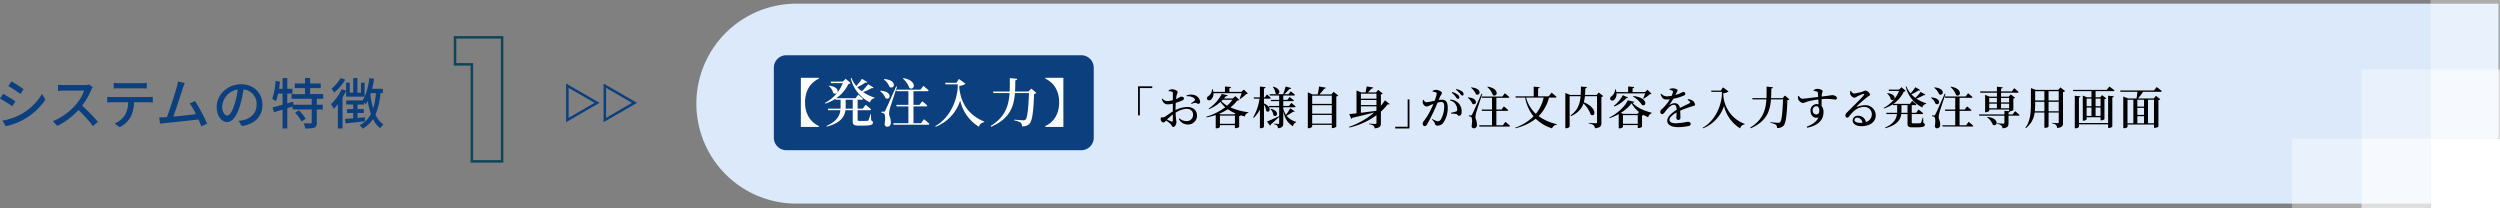
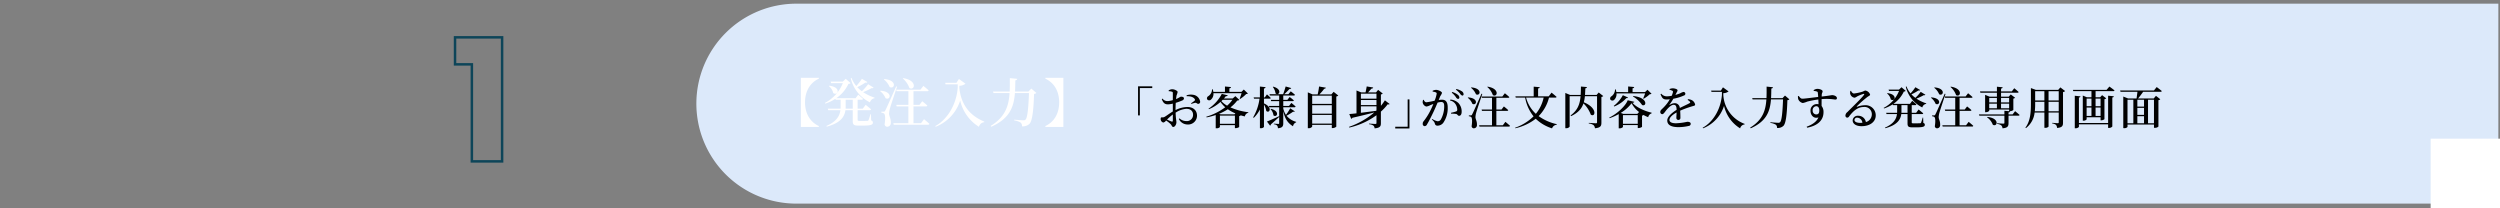
<svg xmlns="http://www.w3.org/2000/svg" id="reason_1.svg" width="1000.285" height="83.22" viewBox="0 0 1000.285 83.22">
  <rect x="0" y="0" width="1000.285" height="83.22" fill="#808080" stroke="none" />
  <defs>
    <style>
      .cls-1 {
        fill: #0c3f7d;
      }

      .cls-1, .cls-2, .cls-5, .cls-6, .cls-7, .cls-8, .cls-9 {
        fill-rule: evenodd;
      }

      .cls-2, .cls-9 {
        fill: none;
        stroke-width: 1px;
      }

      .cls-2 {
        stroke: #0c3f7d;
      }

      .cls-3 {
        fill: #dce9fa;
      }

      .cls-4, .cls-5, .cls-6, .cls-7 {
        fill: #fff;
      }

      .cls-5 {
        opacity: 0.75;
      }

      .cls-6 {
        opacity: 0.35;
      }

      .cls-9 {
        stroke: #0d4559;
      }
    </style>
  </defs>
  <g id="グループ_18" data-name="グループ 18">
-     <path id="システムの特徴_のコピー_2" data-name="システムの特徴 のコピー 2" class="cls-1" d="M224.972,2533.55l-1.254,1.89c1.364,0.77,3.719,2.33,4.841,3.15l1.3-1.9C228.823,2535.95,226.337,2534.32,224.972,2533.55Zm-3.63,15.69,1.3,2.26a25.453,25.453,0,0,0,15.886-10.6l-1.32-2.34a22.6,22.6,0,0,1-8.427,8.17A24.384,24.384,0,0,1,221.342,2549.24Zm0.286-10.7-1.254,1.89a56.954,56.954,0,0,1,4.906,3.08l1.277-1.95C225.522,2540.83,223.014,2539.29,221.628,2538.54Zm34.432-3.72a6.4,6.4,0,0,1-1.914.22h-8.163a22.541,22.541,0,0,1-2.4-.15v2.49c0.352-.03,1.54-0.14,2.4-0.14h8.075a18.048,18.048,0,0,1-3.5,5.81,24.709,24.709,0,0,1-9.043,6.45l1.782,1.85a28.1,28.1,0,0,0,8.471-6.32,47.92,47.92,0,0,1,5.809,6.43l1.958-1.72a59.012,59.012,0,0,0-6.292-6.45,29.96,29.96,0,0,0,3.608-6.27,7.736,7.736,0,0,1,.638-1.14Zm20.834,1.52c0.682,0,1.5.02,2.2,0.07v-2.27a15.02,15.02,0,0,1-2.2.16h-8.868a16.473,16.473,0,0,1-2.156-.16v2.27c0.616-.05,1.43-0.07,2.156-0.07h8.868Zm-11.618,3.5a18.232,18.232,0,0,1-2-.11V2542c0.616-.05,1.342-0.07,2-0.07h6.359a10.151,10.151,0,0,1-1.32,5.19,9.1,9.1,0,0,1-4.071,3.28l2.025,1.5a10.752,10.752,0,0,0,4.378-4.09,13.734,13.734,0,0,0,1.364-5.88h5.655c0.572,0,1.342.02,1.848,0.07v-2.27a17.659,17.659,0,0,1-1.848.11h-14.39Zm37.975,10.65a64.8,64.8,0,0,0-4.841-9.04l-2.134.92a29.616,29.616,0,0,1,2.508,4.29c-2.354.31-6.073,0.73-9.065,0.99,1.1-2.9,3.1-9.13,3.762-11.22,0.308-.97.594-1.63,0.836-2.22l-2.75-.58a13.736,13.736,0,0,1-.484,2.29c-0.616,2.25-2.707,8.8-3.939,11.95-0.33.02-.638,0.02-0.9,0.05-0.66.04-1.518,0.04-2.2,0.04l0.4,2.55c0.66-.09,1.386-0.2,1.936-0.26,2.86-.27,9.9-1.04,13.4-1.45,0.462,1.01.858,1.98,1.144,2.75Zm8.028-3.28c-0.88,0-2-1.14-2-3.65a7.289,7.289,0,0,1,6.2-6.73,30.323,30.323,0,0,1-1.188,5.61C313.281,2545.8,312.225,2547.21,311.279,2547.21Zm5.853,4.2c5.324-.74,8.251-3.91,8.251-8.47s-3.323-8.23-8.559-8.23c-5.457,0-9.748,4.21-9.748,9.05,0,3.63,1.98,6.07,4.137,6.07,2.178,0,3.982-2.49,5.3-6.93a50,50,0,0,0,1.3-6.12,5.766,5.766,0,0,1,5.236,6.07c0,3.52-2.486,5.55-5.28,6.19a13.053,13.053,0,0,1-1.937.31Zm21.3-5.32a15.761,15.761,0,0,1,2.619,3.5l1.628-1.06a15.668,15.668,0,0,0-2.707-3.39Zm11.266-5.55v-1.89h-5.237v-2.4H348.7v-1.85h-4.247v-2.2h-2.024v2.2h-4.115v1.85h4.115v2.4h-5.413v1.89h8.075v2.36h-7.283l-0.176-1.23-2.31.68v-3.9h2.046v-1.93h-2.046v-4.29h-1.892v4.29H332c0.176-.93.286-1.89,0.4-2.84l-1.76-.31a25.457,25.457,0,0,1-1.364,7.17,15.853,15.853,0,0,1,1.474.93,19.089,19.089,0,0,0,.9-3.02h1.783v4.43c-1.519.44-2.9,0.81-4,1.07l0.528,1.96c1.034-.31,2.222-0.66,3.477-1.03v7.52h1.892v-8.12l2.112-.66v1.17h7.657v5.19c0,0.31-.11.4-0.462,0.4-0.352.02-1.54,0.02-2.772-.02a8.091,8.091,0,0,1,.638,2.04,11.724,11.724,0,0,0,3.63-.33c0.748-.35.991-0.94,0.991-2.04v-5.24h2.4v-1.89h-2.4v-2.36h2.574Zm6.993-8.34a16.328,16.328,0,0,1-3.652,4.27,15.5,15.5,0,0,1,1.056,1.57,21.885,21.885,0,0,0,4.445-5.15Zm2.179,7.49h7.393v-5.61h-1.452v4h-1.431v-5.85H361.7v5.85h-1.386v-4.03h-1.452v3.26l-1.76-.64a20.844,20.844,0,0,1-4.291,6.03,16.868,16.868,0,0,1,1.144,1.85,21.1,21.1,0,0,0,1.606-1.89v9.74h1.871v-12.45c0.528-.86,1.012-1.74,1.43-2.6v2.34Zm11.9-1.43a28.769,28.769,0,0,1-1.078,6.11,35.613,35.613,0,0,1-1.122-5.5c0.066-.2.132-0.42,0.2-0.61h2Zm2.8,0v-1.74h-4.291c0.308-1.28.572-2.62,0.792-3.99l-1.892-.3c-0.462,3.43-1.254,6.77-2.728,8.93l0.044,0.04h-6.6v1.63h2.794v1.81h-2.442v1.58h2.442v2.11c-1.232.11-2.376,0.2-3.278,0.27l0.264,1.78c2.112-.24,4.994-0.53,7.723-0.86v-1.6c-0.99.08-2,.17-2.971,0.26v-1.96h2.509v-1.58h-2.509v-1.81h2.641v-0.97a9.056,9.056,0,0,1,.638.91,15.486,15.486,0,0,0,.814-1.37,30.3,30.3,0,0,0,1.254,5.2,10.248,10.248,0,0,1-4.532,4.48,8.485,8.485,0,0,1,1.3,1.39,12.424,12.424,0,0,0,4.092-3.83,10.265,10.265,0,0,0,2.9,3.7,6,6,0,0,1,1.254-1.54,9.123,9.123,0,0,1-3.168-3.96,26.859,26.859,0,0,0,1.958-8.58h0.99Z" transform="translate(-220.375 -2501)" />
-     <path id="多角形_2" data-name="多角形 2" class="cls-2" d="M459.258,2542.15l-11.882,6.86v-13.72Zm15,0-11.882,6.86v-13.72Z" transform="translate(-220.375 -2501)" />
-   </g>
+     </g>
  <g id="グループ_19" data-name="グループ 19">
    <path id="長方形_32" data-name="長方形 32" class="cls-3" d="M318.625,1.47h681a0,0,0,0,1,0,0v80a0,0,0,0,1,0,0h-681a40,40,0,0,1-40-40v0A40,40,0,0,1,318.625,1.47Z" />
    <rect id="長方形_34" data-name="長方形 34" class="cls-4" x="972.535" y="55.47" width="27.75" height="27.75" />
-     <path id="長方形_34_のコピー" data-name="長方形 34 のコピー" class="cls-5" d="M1192.91,2528.75h27.75v27.72h-27.75v-27.72Zm-27.72,27.72h27.72v27.75h-27.72v-27.75Z" transform="translate(-220.375 -2501)" />
-     <path id="長方形_34_のコピー_2" data-name="長方形 34 のコピー 2" class="cls-6" d="M1165.19,2528.75h27.72v27.72h-27.72v-27.72Zm-27.75,27.72h27.75v27.75h-27.75v-27.75Zm55.47-55.47h27.75v27.75h-27.75V2501Z" transform="translate(-220.375 -2501)" />
  </g>
-   <path id="長方形_35" data-name="長方形 35" class="cls-1" d="M535,2523.1H653a5,5,0,0,1,5,5v28a5,5,0,0,1-5,5H535a5,5,0,0,1-5-5v-28A5,5,0,0,1,535,2523.1Z" transform="translate(-220.375 -2501)" />
  <path id="_発注入力_のコピー" data-name="【発注入力】 のコピー" class="cls-7" d="M548.005,2551.42c-3.318-1.53-5.523-4.79-5.523-9.47s2.205-7.94,5.523-9.47v-0.36h-7.2v19.66h7.2v-0.36Zm4.013-15.96a4.913,4.913,0,0,1,1.743,2.77c1.805,1.31,3.464-2.33-1.575-2.94Zm6.7,9.01c0.021-.25.021-0.52,0.021-0.78v-2.79h2.835v3.57h-2.856Zm10.142,2.25h-0.231a18.226,18.226,0,0,1-.756,2.39,0.577,0.577,0,0,1-.483.25c-0.273,0-.819.02-1.47,0.02h-1.659c-0.651,0-.735-0.12-0.735-0.46v-3.84h4.809a0.517,0.517,0,0,0,.567-0.34c-0.819-.75-2.163-1.8-2.163-1.8l-1.155,1.53h-2.058v-3.57h1.617a0.482,0.482,0,0,0,.546-0.34c-0.714-.71-1.932-1.68-1.932-1.68l-1.049,1.41h-7.728a14.352,14.352,0,0,0,4.872-5.73,1.06,1.06,0,0,0,.861-0.32l-1.953-1.7-1.176,1.12h-4.85l0.189,0.61H557.6a15.275,15.275,0,0,1-7.181,7.91l0.189,0.27a16.784,16.784,0,0,0,4.031-1.93l0.1,0.38h1.974v2.81c0,0.26,0,.51-0.021.76h-5.1l0.168,0.61h4.871c-0.294,2.31-1.533,4.53-5.606,6.32l0.168,0.27c5.669-1.51,7.118-4.11,7.454-6.59h2.919v4.35c0,1.4.4,1.82,2.225,1.82h1.953c3.129,0,3.885-.35,3.885-1.19a0.849,0.849,0,0,0-.693-0.87Zm-1.134-12.03a20.887,20.887,0,0,1-2.5,2.81,11.285,11.285,0,0,1-1.848-1.64,19.98,19.98,0,0,0,3.255-1.83,0.627,0.627,0,0,0,.8-0.21l-2.2-1.28a22.777,22.777,0,0,1-2.246,2.88,11.141,11.141,0,0,1-1.911-3.28l-0.315.19a14.57,14.57,0,0,0,7.706,9.64,2.227,2.227,0,0,1,1.785-1.66l0.063-.25a17.861,17.861,0,0,1-4.6-2.2,25.6,25.6,0,0,0,3.444-1.62,0.636,0.636,0,0,0,.756-0.19Zm13.882-2.27a8.763,8.763,0,0,1,2.625,3.8c2.078,1.26,3.443-3-2.436-3.95Zm-7.58.38a7.5,7.5,0,0,1,2.309,3.02c2,1.09,3.213-2.75-2.141-3.19Zm-1.512,4.66a6.84,6.84,0,0,1,2.163,2.81c1.91,1.13,3.17-2.62-2-2.98Zm6.425-1.89c-3.947,8.88-3.947,8.88-4.388,9.68a0.525,0.525,0,0,1-.588.42h-0.945v0.42a1.93,1.93,0,0,1,1.05.33c0.5,0.32.609,2.1,0.252,4.24a1.044,1.044,0,0,0,.966,1.05,1.461,1.461,0,0,0,1.511-1.59c0.063-1.77-.671-2.58-0.692-3.63a9.6,9.6,0,0,1,.315-1.98c0.293-1.11,1.973-6.13,2.876-8.84Zm9.953,14.72h-3.024v-6.72h5a0.478,0.478,0,0,0,.546-0.34c-0.735-.71-2.037-1.72-2.037-1.72l-1.113,1.45h-2.394v-5.48h5.5a0.5,0.5,0,0,0,.567-0.34c-0.777-.71-2.1-1.78-2.1-1.78l-1.176,1.51h-9.722l0.168,0.61h4.725v5.48h-4.851l0.168,0.61h4.683v6.72H577.8l0.168,0.61h13.691a0.529,0.529,0,0,0,.588-0.34c-0.819-.78-2.163-1.87-2.163-1.87Zm14.176-16.17h-4.515l0.147,0.61h4.872v1.4c-0.588,7.08-4.368,12.79-8.987,15.31l0.189,0.27a16.761,16.761,0,0,0,9.785-10.47,16.694,16.694,0,0,0,7.517,10.5,2.354,2.354,0,0,1,2.058-1.83l0.084-.25c-6.048-2.48-9.344-7.02-10-13.5v-0.84a4.052,4.052,0,0,0,2.457-.82l-2.625-1.91Zm29.945,2.31-1.155,1.19H626.5c0.084-1.44.105-2.96,0.126-4.49a0.691,0.691,0,0,0,.756-0.59l-2.961-.29c0,1.87.021,3.65-.063,5.37h-6.656l0.189,0.61h6.425c-0.336,5.13-1.7,9.56-7.559,13.15l0.231,0.33c7.454-3.29,9.05-8.02,9.47-13.48h5.627c-0.21,5.69-.588,9.94-1.386,10.63a1.1,1.1,0,0,1-.861.27c-0.566,0-2.435-.15-3.632-0.25l-0.021.31a6.831,6.831,0,0,1,2.583.87,1.857,1.857,0,0,1,.524,1.49,3.905,3.905,0,0,0,3-1.01c1.134-1.18,1.617-5.44,1.827-11.97a1.388,1.388,0,0,0,.924-0.38Zm5.63,14.99v0.36h7.2v-19.66h-7.2v0.36c3.317,1.53,5.522,4.79,5.522,9.47S641.96,2549.89,638.643,2551.42Z" transform="translate(-220.375 -2501)" />
  <path id="_お客様自身_が注文内容を入力する発注専用画面_のコピー" data-name="「お客様自身」が注文内容を入力する発注専用画面  のコピー" class="cls-8" d="M675.722,2547.16h0.72v-10.93h4.969v-0.69h-5.689v11.62Zm13.912,2.1c0,0.34-.126.49-0.5,0.36-0.487-.16-1.189-0.48-1.819-0.77a22.724,22.724,0,0,1,2.323-2.05v2.46Zm1.1-4.86c0-.7.036-1.49,0.072-2.25a23,23,0,0,0,2.647-.97,0.989,0.989,0,0,0,.648-0.81c-0.036-.67-0.954-0.69-1.206-0.69-0.306.02-.811,0.49-1.963,0.96,0.072-.63.144-1.15,0.216-1.5a7.12,7.12,0,0,0,.414-1.33c0-.49-1.278-1.1-2.106-1.1a2.532,2.532,0,0,0-1.5.49l0.036,0.3a4.11,4.11,0,0,1,1.243.18,0.531,0.531,0,0,1,.4.67c0.018,0.45,0,1.53,0,2.72a9.7,9.7,0,0,1-2.035.38,2.457,2.457,0,0,1-2.107-1.01l-0.27.2c0.612,1.8,1.477,2.12,2.485,2.12a9.323,9.323,0,0,0,1.927-.3v3.15c-1.243.72-2.611,1.78-3.205,2.1a1.505,1.505,0,0,1-1.063.24c-0.468-.02-0.594.12-0.594,0.7a1.442,1.442,0,0,0,.414,1.01,1.057,1.057,0,0,0,.721.36,1.864,1.864,0,0,0,1.026-.81,14.468,14.468,0,0,1,1.764,1.38c0.559,0.54.577,1.21,1.117,1.21,0.648,0,1.26-1.01,1.26-1.87,0-.69-0.234-1.3-0.324-3.85a9.012,9.012,0,0,1,4.3-1.54c1.909,0,2.683,1.1,2.683,2.38a2.444,2.444,0,0,1-2.647,2.52,4.047,4.047,0,0,1-2.791-1.08l-0.252.25a3.89,3.89,0,0,0,3.421,2.2,3.56,3.56,0,0,0,3.854-3.49c0-2.2-1.585-3.51-3.836-3.51a10.8,10.8,0,0,0-4.753,1.24v-0.65Zm4.447-4.9c1.171-.05,2.575.18,3.205,1.12a0.485,0.485,0,0,1-.072.7,11.878,11.878,0,0,1-1.386.99l0.162,0.27a9.513,9.513,0,0,1,1.494-.45c0.522-.07.811,0.47,1.243,0.42a0.787,0.787,0,0,0,.738-0.92,3.275,3.275,0,0,0-2.917-2.72,5.541,5.541,0,0,0-2.5.22Zm21.961-1.2c-0.2.7-.522,1.6-0.756,2.18l0.18,0.12a13.01,13.01,0,0,0,2.431-1.98,0.893,0.893,0,0,0,.684-0.2l-1.639-1.6-0.954.95h-4.825v-1.44a0.629,0.629,0,0,0,.666-0.5l-2.431-.22v2.16h-4.645a8.353,8.353,0,0,0-.234-1.02h-0.288a3.31,3.31,0,0,1-1.459,2.7,1.016,1.016,0,0,0-.522,1.24,0.988,0.988,0,0,0,1.531.18,3.013,3.013,0,0,0,1.008-2.57H717.14Zm-2.827,8.44h-5.6l-0.558-.21a20.713,20.713,0,0,0,3.493-1.82,15.526,15.526,0,0,0,3.006,1.65Zm-5.833,3.8v-3.29h6v3.29h-6Zm5-9.61a12.22,12.22,0,0,1-2.125,2.35,9.826,9.826,0,0,1-2.3-1.81c0.18-.18.378-0.36,0.54-0.54h3.889Zm1.17-1.46-1.062.93h-3.511a11.76,11.76,0,0,0,.774-0.93,0.735,0.735,0,0,0,.793-0.33l-2.413-.57a15.921,15.921,0,0,1-5.312,5.92l0.162,0.2a15.71,15.71,0,0,0,4.628-2.92,11.112,11.112,0,0,0,1.908,2.14,24.194,24.194,0,0,1-7.6,3.79l0.144,0.27a27.435,27.435,0,0,0,3.637-.94v5.29h0.288a1.661,1.661,0,0,0,1.387-.48v-0.78h6v1.21h0.27a2.516,2.516,0,0,0,1.441-.45v-4.36a1.1,1.1,0,0,0,.612-0.3l-0.018-.02c0.54,0.16,1.1.32,1.675,0.45a1.8,1.8,0,0,1,1.368-1.46l0.036-.22a25.405,25.405,0,0,1-7.166-1.94,14.73,14.73,0,0,0,2.737-2.76,1,1,0,0,0,.828-0.25Zm14.993-3.69a5.533,5.533,0,0,1,1.1,2.61c1.4,1.15,2.916-1.66-.919-2.72Zm-3.547,4.71h2.269a0.434,0.434,0,0,0,.468-0.28c-0.576-.6-1.53-1.44-1.53-1.44l-0.865,1.2H726.1v-3.58a0.605,0.605,0,0,0,.648-0.52l-2.268-.24v4.34h-2.5l0.144,0.52h2.2a19.9,19.9,0,0,1-2.539,7.44l0.234,0.23a13.076,13.076,0,0,0,2.467-3.35v7.49h0.342a1.538,1.538,0,0,0,1.278-.5v-8.97a6.994,6.994,0,0,1,.918,2.56c1.243,1.15,2.719-1.39-.918-3.02v-1.88Zm10.5,3.84a18.923,18.923,0,0,1-1.692,2.63,7.384,7.384,0,0,1-1.08-2.58v-0.47h4.465a0.444,0.444,0,0,0,.486-0.28c-0.648-.62-1.711-1.46-1.711-1.46l-0.936,1.22h-2.3v-1.92h3.781a0.386,0.386,0,0,0,.45-0.29c-0.612-.58-1.675-1.37-1.675-1.37l-0.918,1.15h-1.638v-1.74h4.213a0.43,0.43,0,0,0,.468-0.29c-0.63-.6-1.693-1.39-1.693-1.39l-0.936,1.15h-1.656a28.94,28.94,0,0,0,2.106-2.12,0.6,0.6,0,0,0,.685-0.34l-2.233-.63c-0.252.9-.666,2.16-0.991,3.09h-5.473l0.144,0.53h3.727v1.74h-3.349l0.144,0.51h3.205v1.92h-4.123l0.144,0.52h3.979v3.57c-2.017.94-4.051,1.85-4.9,2.14l1.26,1.66a0.638,0.638,0,0,0,.324-0.51c1.458-1.26,2.539-2.28,3.313-2.98v2.44a0.3,0.3,0,0,1-.36.35c-0.324,0-1.765-.11-1.765-0.11v0.25a2.189,2.189,0,0,1,1.315.52,1.963,1.963,0,0,1,.306,1.08c1.89-.16,2.143-0.91,2.143-2.03v-4.86c0.666,3.26,1.908,4.86,3.907,6.1a1.97,1.97,0,0,1,1.242-1.58l0.018-.2a7.468,7.468,0,0,1-3.853-2.45,19.945,19.945,0,0,0,2.629-1.62c0.4,0.11.558,0.04,0.666-.14Zm-7.85.34a4.36,4.36,0,0,1,1.152,2.47c1.333,1.13,2.827-1.6-.972-2.6Zm16.649,5.78v-3.47h7.851v3.47H745.4Zm7.851-7.36v3.4H745.4v-3.4h7.851Zm0-3.8v3.27H745.4v-3.27h7.851Zm0.738-1.55-0.918,1.03h-4.79a18.735,18.735,0,0,0,1.945-2.27,0.6,0.6,0,0,0,.648-0.42l-2.719-.47a26.141,26.141,0,0,1-.558,3.16h-2.053l-1.89-.82v14.35h0.288a1.672,1.672,0,0,0,1.458-.64v-0.69h7.851v1.28h0.288a2.383,2.383,0,0,0,1.512-.56v-12.08a1.745,1.745,0,0,0,.792-0.38Zm10.906,5.81h6.229v1.64l-0.162.15c-2.16.29-4.267,0.56-6.067,0.79v-2.58Zm6.229-5.07v2h-6.229v-2h6.229Zm-6.229,2.52h6.229v2.03h-6.229V2541Zm9.6,0.14a18.863,18.863,0,0,1-1.6,2.2v-4.54a1.293,1.293,0,0,0,.738-0.38l-1.854-1.46-0.829,1.01h-3.187c0.432-.45.991-1.08,1.351-1.51a0.633,0.633,0,0,0,.7-0.45l-2.593-.43c-0.108.7-.324,1.73-0.468,2.39H765l-1.873-.77v9.15c-1.224.14-2.215,0.23-2.881,0.28l0.756,1.91a0.78,0.78,0,0,0,.486-0.41c3.674-.85,6.536-1.55,8.769-2.14a31.441,31.441,0,0,1-10.119,5.76l0.108,0.29a29.391,29.391,0,0,0,10.875-4.94v3.08c0,0.29-.09.41-0.45,0.41-0.414,0-2.539-.14-2.539-0.14v0.25a3.713,3.713,0,0,1,1.765.56,1.55,1.55,0,0,1,.468,1.1c2.215-.2,2.521-0.87,2.521-2.04v-4.66a19.684,19.684,0,0,0,2.755-2.97,0.6,0.6,0,0,0,.756-0.07Zm9.826-.36h-0.721v10.93h-4.969v0.69h5.69v-11.62Zm16.922-2.68a7.283,7.283,0,0,1,1.638,1.73,1.384,1.384,0,0,0,.846.75,0.54,0.54,0,0,0,.558-0.57,1.4,1.4,0,0,0-.576-1.05,6.458,6.458,0,0,0-2.25-1.15Zm-4.574,1.33a4.2,4.2,0,0,0,.666-1.24c0-.54-1.512-1.23-2.3-1.23a3.2,3.2,0,0,0-1.441.36v0.33a4.922,4.922,0,0,1,1.351.34,0.526,0.526,0,0,1,.27.52,12.784,12.784,0,0,1-.828,2.79,26.712,26.712,0,0,1-3.386.63,1.268,1.268,0,0,1-.936-1l-0.288.05a2.274,2.274,0,0,0-.144,1.15,2.074,2.074,0,0,0,1.405,1.5,4.057,4.057,0,0,0,1.458-.47c0.342-.16.846-0.36,1.386-0.56-0.342.85-.72,1.71-1.116,2.49a24.289,24.289,0,0,1-2.773,4.42,1.429,1.429,0,0,0-.36,1.03,0.851,0.851,0,0,0,.738.94,1.106,1.106,0,0,0,.991-0.74c0.7-1.12,1.728-3.19,2.628-5.08,0.5-1.06,1.081-2.41,1.585-3.6a6.6,6.6,0,0,1,1.44-.25c0.9,0,1.207.52,1.207,1.64a10.746,10.746,0,0,1-1.315,5.31,1.43,1.43,0,0,1-1.314.75,5.74,5.74,0,0,1-2.125-.9l-0.18.26a3.676,3.676,0,0,1,1.171,1.4,1.014,1.014,0,0,0,1.08,1.01,2.95,2.95,0,0,0,2.269-1.08,10.249,10.249,0,0,0,1.818-6.21c0-2.29-.882-3.1-2.269-3.1a8.218,8.218,0,0,0-1.332.13Zm3.871,1.78a3.4,3.4,0,0,1,2.233,1.5,4.113,4.113,0,0,1,.666,2.07,0.706,0.706,0,0,1-.5.83,19.359,19.359,0,0,1-2,.52l0.091,0.38a8.547,8.547,0,0,1,2.034.11c0.558,0.18.558,0.72,1.134,0.72,0.685-.02,1.009-0.72,1.009-1.64a4.857,4.857,0,0,0-1.3-3.48,5.046,5.046,0,0,0-3.223-1.38Zm2.377-4.32a7.81,7.81,0,0,1,1.639,1.57,1.652,1.652,0,0,0,.9.79,0.508,0.508,0,0,0,.522-0.57,1.4,1.4,0,0,0-.648-1.12,6.535,6.535,0,0,0-2.233-.94Zm12.526-1.1a7.615,7.615,0,0,1,2.251,3.26c1.782,1.08,2.953-2.57-2.089-3.38Zm-6.5.33a6.433,6.433,0,0,1,1.981,2.59c1.71,0.94,2.754-2.36-1.837-2.74Zm-1.3,4a5.812,5.812,0,0,1,1.854,2.41c1.639,0.97,2.719-2.25-1.71-2.56Zm5.509-1.63c-3.385,7.62-3.385,7.62-3.763,8.31a0.453,0.453,0,0,1-.5.36h-0.81v0.36a1.619,1.619,0,0,1,.9.28c0.432,0.27.522,1.8,0.216,3.64a0.9,0.9,0,0,0,.828.9,1.258,1.258,0,0,0,1.3-1.37c0.054-1.51-.576-2.21-0.594-3.11a8.111,8.111,0,0,1,.27-1.69c0.252-.96,1.692-5.26,2.466-7.58Zm8.535,12.63h-2.593v-5.77h4.285a0.411,0.411,0,0,0,.469-0.28c-0.631-.62-1.747-1.48-1.747-1.48l-0.954,1.24h-2.053v-4.7h4.718a0.431,0.431,0,0,0,.486-0.28c-0.667-.62-1.8-1.54-1.8-1.54l-1.008,1.3h-8.337l0.144,0.52h4.052v4.7h-4.16l0.144,0.52h4.016v5.77h-5.168l0.144,0.52h11.74a0.45,0.45,0,0,0,.5-0.29c-0.7-.67-1.855-1.6-1.855-1.6Zm16.325-11.06a15.356,15.356,0,0,1-3.115,6.48,13.541,13.541,0,0,1-3.907-6.48h7.022Zm4.682,0a0.45,0.45,0,0,0,.5-0.29c-0.739-.68-2.017-1.71-2.017-1.71l-1.134,1.48h-4.25v-3.17a0.6,0.6,0,0,0,.667-0.49l-2.431-.21v3.87H826.7l0.144,0.52h3.763a16.631,16.631,0,0,0,3.367,7.49,19.92,19.92,0,0,1-7.4,4.56l0.108,0.21a20.668,20.668,0,0,0,8.156-3.81,16.477,16.477,0,0,0,6.536,3.85,2.213,2.213,0,0,1,1.873-1.46l0.036-.22a19.4,19.4,0,0,1-7.274-3.22,16.057,16.057,0,0,0,4.141-7.4h2.539Zm17.351-2.05-0.846.97H854.55c0.072-.83.108-1.71,0.145-2.65a0.632,0.632,0,0,0,.648-0.5l-2.413-.2c-0.018,1.19-.036,2.31-0.108,3.35h-4.249l-1.891-.79v14.11h0.288a1.609,1.609,0,0,0,1.441-.63v-12.18h4.375c-0.27,3.13-1.134,5.61-4,7.68l0.2,0.29c2.881-1.35,4.267-3.04,4.951-5.09a12.011,12.011,0,0,1,2.935,4.5c1.783,1.24,2.9-2.6-2.791-4.95a14.363,14.363,0,0,0,.432-2.43h4.862v10.42a0.367,0.367,0,0,1-.45.41c-0.522,0-2.863-.16-2.863-0.16v0.25a3.889,3.889,0,0,1,1.926.67,1.935,1.935,0,0,1,.541,1.24c2.286-.21,2.592-0.97,2.592-2.23v-10.3a1.354,1.354,0,0,0,.739-0.36Zm18.576,0.36a18.952,18.952,0,0,1-.792,2l0.2,0.14a12.523,12.523,0,0,0,2.449-1.82,0.927,0.927,0,0,0,.7-0.2l-1.639-1.58-0.954.94h-5v-1.53a0.644,0.644,0,0,0,.666-0.51l-2.431-.21v2.25H867.1a6.266,6.266,0,0,0-.253-1.08h-0.27a3.431,3.431,0,0,1-1.386,2.73,1.037,1.037,0,0,0-.522,1.28,1.008,1.008,0,0,0,1.548.18,3.125,3.125,0,0,0,.937-2.59h11.469Zm-4.9,1.22a11.257,11.257,0,0,1,3.691,3.44c1.89,0.76,2.394-3.02-3.547-3.6Zm-7.473,4.02a12.888,12.888,0,0,0,4.862-3.37,0.548,0.548,0,0,0,.666-0.23l-2.071-.92a13.46,13.46,0,0,1-3.637,4.28Zm9.255,2.95h-5.654l-0.99-.39a15.293,15.293,0,0,0,4.339-3.86,10.753,10.753,0,0,0,2.989,3.51Zm-5.762,3.98v-3.47h5.924v3.47h-5.924Zm1.909-9.43c-0.846,2.28-4.213,5.42-7.382,6.93l0.126,0.25a21.613,21.613,0,0,0,3.655-1.64v5.71H868.3a2.044,2.044,0,0,0,1.44-.52v-0.8h5.924v1.19h0.288a2.475,2.475,0,0,0,1.423-.47v-4.48a1.27,1.27,0,0,0,.576-0.29,13.831,13.831,0,0,0,1.89.9,2.021,2.021,0,0,1,1.351-1.53l0.018-.27c-2.863-.68-6.068-2.1-7.689-3.98a0.818,0.818,0,0,0,.811-0.36Zm23.96-.11a2.787,2.787,0,0,1,.882.65c0.252,0.27.2,0.46-.108,0.63-0.918.52-2.539,1.22-3.889,1.92a2.027,2.027,0,0,0-2.035-1.92,3.817,3.817,0,0,0-1.962.66c-0.144.09-.2,0-0.127-0.11a18.676,18.676,0,0,0,1.531-2.32,18.284,18.284,0,0,0,4.231-1.29,0.722,0.722,0,1,0-.432-1.37,4.791,4.791,0,0,0-1.08.5,19.167,19.167,0,0,1-1.891.63c0.2-.39.4-0.77,0.54-1.06a1.954,1.954,0,0,0,.325-0.76c0-.56-1.333-0.83-2-0.83a4.305,4.305,0,0,0-1.206.29v0.29a5.289,5.289,0,0,1,1.062.38,0.51,0.51,0,0,1,.27.68,7.209,7.209,0,0,1-.486,1.37,12.764,12.764,0,0,1-1.729.2,2.894,2.894,0,0,1-2.43-1.05l-0.307.19c0.6,1.42.919,2.12,2.377,2.12,0.45,0,.9-0.04,1.351-0.07a15.333,15.333,0,0,1-2.431,3.2c-0.738.79-1.369,1.17-1.369,1.75a0.849,0.849,0,0,0,.775,1.01c0.576-.02,1.116-1.03,1.764-1.79,0.684-.79,1.837-1.96,2.773-1.96,0.9,0,1.152.56,1.206,2-1.944,1.23-3.745,2.76-3.745,4.27,0,1.49,1.1,2.66,4.538,2.66a17.94,17.94,0,0,0,4.051-.48,0.84,0.84,0,0,0,.792-0.87c0-.57-0.594-0.79-1.368-0.79a25.068,25.068,0,0,1-4.5.59c-1.746,0-2.628-.5-2.628-1.33,0-1.02,1.242-2.09,2.844-2.99-0.018.87-.09,1.66-0.09,2.13a0.815,0.815,0,1,0,1.621-.06c0-.63-0.018-1.76-0.09-2.79a42.083,42.083,0,0,1,4.789-1.74c0.81-.24,1.189-0.26,1.189-0.71a2.548,2.548,0,0,0-1.225-1.71,3.727,3.727,0,0,0-1.6-.43Zm13.3-3.75h-3.871l0.126,0.52h4.177v1.21c-0.5,6.07-3.745,10.97-7.706,13.13l0.162,0.23a14.382,14.382,0,0,0,8.39-8.98,14.3,14.3,0,0,0,6.446,9,2.034,2.034,0,0,1,1.765-1.57l0.072-.21A13.091,13.091,0,0,1,909.9,2539v-0.72a3.514,3.514,0,0,0,2.107-.7l-2.251-1.64Zm25.67,1.98-0.99,1.03H929c0.072-1.24.09-2.54,0.108-3.85a0.605,0.605,0,0,0,.649-0.51l-2.539-.25c0,1.6.018,3.13-.054,4.61h-5.708l0.162,0.52h5.51c-0.288,4.4-1.459,8.19-6.482,11.27l0.2,0.29c6.392-2.83,7.76-6.88,8.12-11.56h4.826c-0.18,4.88-.5,8.52-1.188,9.11a0.945,0.945,0,0,1-.739.24c-0.486,0-2.088-.13-3.115-0.22l-0.018.27a5.842,5.842,0,0,1,2.215.74,1.6,1.6,0,0,1,.45,1.28,3.307,3.307,0,0,0,2.575-.87c0.972-1.01,1.386-4.66,1.566-10.26a1.2,1.2,0,0,0,.793-0.32Zm12.473,7.55a1.46,1.46,0,0,1-1.4-1.59,1.526,1.526,0,0,1,1.441-1.69c0.774,0,1.206.67,1.206,1.68C948.3,2546.31,947.935,2546.78,947.053,2546.78Zm-0.973-9.4a5,5,0,0,1,1.225.23,0.532,0.532,0,0,1,.414.54c0.054,0.42.09,0.99,0.144,1.64-2.071.24-5.6,0.72-6.338,0.7-0.63-.01-0.936-0.43-1.459-1.11l-0.306.12a4.526,4.526,0,0,0,.126,1.21,2.524,2.524,0,0,0,1.819,1.51,8.45,8.45,0,0,0,1.764-.56,36.56,36.56,0,0,1,4.448-.86c0.054,0.72.072,1.42,0.09,1.91a4.076,4.076,0,0,0-.738-0.07,2.54,2.54,0,0,0-2.485,2.7c0,1.82,1.368,3.27,3.169,2.63-0.684,1.72-2.5,2.93-4.7,3.72l0.181,0.4c3.745-.68,6.553-2.65,6.553-6.19a3.748,3.748,0,0,0-.756-2.49c-0.018-.88,0-1.89,0-2.75a21.812,21.812,0,0,1,5.384.18c0.468,0,.738-0.11.738-0.6,0-.72-1.1-1.17-1.909-1.17-0.324,0-1.008.2-4.177,0.56,0-.38.018-0.68,0.036-0.88,0.036-.45.324-0.78,0.324-1.25,0-.52-1.224-0.95-2.124-0.95a3,3,0,0,0-1.459.52Zm18.631,12.78c-1.531,0-2.323-.48-2.323-1.15a0.972,0.972,0,0,1,1.116-.92,2.149,2.149,0,0,1,2.035,2.04C965.269,2550.14,965,2550.16,964.711,2550.16Zm-3.98-12.78a2.882,2.882,0,0,0-.072,1.1,2.1,2.1,0,0,0,1.729,1.62,2.421,2.421,0,0,0,.972-0.47,14.319,14.319,0,0,1,2.647-1.06c0.252-.04.414,0.07,0.162,0.39-0.846,1.25-4.411,4.63-6.626,6.88a1.9,1.9,0,0,0-.774,1.26,0.819,0.819,0,0,0,.63.97,0.956,0.956,0,0,0,.9-0.59c1.531-1.96,3.3-3.67,5.8-3.67a2.894,2.894,0,0,1,3.223,2.95,3.227,3.227,0,0,1-2.377,3.08,3.047,3.047,0,0,0-3.043-2.52,2.007,2.007,0,0,0-2.25,1.85c0,1.44,1.476,2.32,3.547,2.32,3.583,0,5.671-1.9,5.689-4.24a4.056,4.056,0,0,0-4.357-4.15,9.024,9.024,0,0,0-3.061.62c-0.162.07-.252-0.08-0.09-0.24a41.44,41.44,0,0,1,4.1-3.63c0.613-.47,1.153-0.58,1.153-1.01a2.427,2.427,0,0,0-1.963-1.62,5.2,5.2,0,0,0-.918.41,19.424,19.424,0,0,1-3.637.79,1.593,1.593,0,0,1-1.1-1.08Zm14.687,1.02a4.245,4.245,0,0,1,1.5,2.38c1.548,1.12,2.971-2-1.351-2.52Zm5.744,7.73c0.018-.22.018-0.45,0.018-0.67v-2.39h2.431v3.06h-2.449Zm8.7,1.93h-0.2a16.246,16.246,0,0,1-.649,2.05,0.487,0.487,0,0,1-.414.21c-0.234,0-.7.02-1.26,0.02h-1.423c-0.558,0-.63-0.11-0.63-0.39v-3.3h4.124a0.44,0.44,0,0,0,.486-0.29c-0.7-.64-1.855-1.55-1.855-1.55l-0.99,1.32h-1.765v-3.06h1.387a0.418,0.418,0,0,0,.468-0.29c-0.612-.61-1.657-1.44-1.657-1.44l-0.9,1.21h-6.626a12.385,12.385,0,0,0,4.177-4.92,0.93,0.93,0,0,0,.739-0.27l-1.675-1.46-1.008.96h-4.159l0.162,0.52h4.015a13.134,13.134,0,0,1-6.158,6.79l0.162,0.23a14.426,14.426,0,0,0,3.457-1.66l0.09,0.33h1.693v2.41c0,0.22,0,.43-0.018.65h-4.376l0.144,0.52h4.177c-0.252,1.98-1.314,3.89-4.807,5.42l0.144,0.23c4.862-1.29,6.1-3.52,6.392-5.65h2.5v3.73c0,1.2.342,1.57,1.908,1.57h1.675c2.683,0,3.331-.31,3.331-1.03a0.724,0.724,0,0,0-.594-0.74Zm-0.973-10.32a17.65,17.65,0,0,1-2.142,2.41,9.713,9.713,0,0,1-1.585-1.4,17.529,17.529,0,0,0,2.791-1.57,0.542,0.542,0,0,0,.684-0.18l-1.89-1.1a19.479,19.479,0,0,1-1.927,2.47,9.6,9.6,0,0,1-1.638-2.81l-0.27.16a12.5,12.5,0,0,0,6.608,8.27,1.906,1.906,0,0,1,1.53-1.43l0.054-.21a15.236,15.236,0,0,1-3.943-1.89,21.78,21.78,0,0,0,2.953-1.39,0.547,0.547,0,0,0,.648-0.16Zm11.894-1.95a7.561,7.561,0,0,1,2.25,3.26c1.79,1.08,2.96-2.57-2.09-3.38Zm-6.5.33a6.424,6.424,0,0,1,1.981,2.59c1.71,0.94,2.755-2.36-1.837-2.74Zm-1.3,4a5.823,5.823,0,0,1,1.855,2.41c1.638,0.97,2.718-2.25-1.711-2.56Zm5.51-1.63c-3.385,7.62-3.385,7.62-3.764,8.31a0.453,0.453,0,0,1-.5.36h-0.81v0.36a1.619,1.619,0,0,1,.9.28c0.432,0.27.523,1.8,0.216,3.64a0.9,0.9,0,0,0,.829.9,1.257,1.257,0,0,0,1.3-1.37c0.054-1.51-.576-2.21-0.594-3.11a8.111,8.111,0,0,1,.27-1.69c0.252-.96,1.692-5.26,2.467-7.58Zm8.534,12.63h-2.59v-5.77h4.28a0.416,0.416,0,0,0,.47-0.28c-0.63-.62-1.75-1.48-1.75-1.48l-0.95,1.24h-2.05v-4.7h4.71a0.434,0.434,0,0,0,.49-0.28c-0.67-.62-1.8-1.54-1.8-1.54l-1.01,1.3H998.5l0.144,0.52h4.05v4.7h-4.158l0.144,0.52h4.014v5.77h-5.167l0.144,0.52h11.743a0.442,0.442,0,0,0,.5-0.29c-0.7-.67-1.85-1.6-1.85-1.6Zm17.24-10.93v1.78h-3.24v-1.78h3.24Zm-3.24,4.14v-1.84h3.24v1.84h-3.24Zm-4.73-1.84h3.08v1.84h-3.08v-1.84Zm3.08-2.3v1.78h-3.08v-1.78h3.08Zm-6.61-2.09h6.61v1.57h-2.96l-1.76-.72v6.93h0.25a1.824,1.824,0,0,0,1.39-.54v-0.51h7.97v0.67h0.29a2.325,2.325,0,0,0,1.39-.49v-4.55a1.233,1.233,0,0,0,.7-0.36l-1.73-1.32-0.81.89h-3.08v-1.57h6.57a0.412,0.412,0,0,0,.47-0.29c-0.66-.63-1.76-1.51-1.76-1.51l-0.99,1.28h-4.29v-1.16a0.611,0.611,0,0,0,.65-0.5l-2.3-.22v1.88h-6.77Zm2.64,9.83a6.357,6.357,0,0,1,2.33,2.99c1.83,1.04,2.9-2.63-2.18-3.13Zm10.25-1.15h-1.64v-0.79a0.555,0.555,0,0,0,.61-0.45l-2.26-.22v1.46h-10.2l0.17,0.5h10.03v2.85c0,0.25-.09.34-0.42,0.34-0.4,0-2.5-.15-2.5-0.15v0.27a3.1,3.1,0,0,1,1.69.6,1.768,1.768,0,0,1,.47,1.15c2.14-.18,2.41-0.88,2.41-2.12v-2.94h3.94a0.43,0.43,0,0,0,.49-0.29c-0.67-.61-1.8-1.51-1.8-1.51Zm14.38-1.26v-3.8h4.07v3.8h-4.07Zm-5.51,0a23.884,23.884,0,0,0,.15-3.01v-0.79h3.69v3.8h-3.84Zm3.84-8.03v3.71h-3.69v-3.71h3.69Zm5.74,0v3.71h-4.07v-3.71h4.07Zm0.65-1.52-0.85.99h-8.96l-1.97-.72v6.29c0,3.42-.21,6.88-2.21,9.56l0.23,0.16a9.06,9.06,0,0,0,3.46-6.21h3.91v6.1h0.28a1.693,1.693,0,0,0,1.39-.48v-5.62h4.07v3.85a0.346,0.346,0,0,1-.41.4c-0.38,0-2.2-.15-2.2-0.15v0.27a2.71,2.71,0,0,1,1.55.6,2.1,2.1,0,0,1,.39,1.19c2.13-.18,2.38-0.9,2.38-2.13v-12.22a1.6,1.6,0,0,0,.85-0.42Zm19.11,14.25h-11.68v-10.21a0.6,0.6,0,0,0,.63-0.45l-2.29-.25v13.01h0.33a1.664,1.664,0,0,0,1.33-.56v-1.02h11.68v1.44h0.31a1.7,1.7,0,0,0,1.37-.56v-11.63a0.576,0.576,0,0,0,.61-0.47l-2.29-.23v10.93Zm-3.02-9.78v3.06h-2v-3.06h2Zm-2,6.95v-3.37h2v3.37h-2Zm-3.58-3.37h1.94v3.37h-1.94v-3.37Zm1.94-3.58v3.06h-1.94v-3.06h1.94Zm6.05-3.49h-13.48l0.16,0.52h7.27v2.45h-1.83l-1.64-.69v10.05h0.25a1.566,1.566,0,0,0,1.28-.52v-0.85h5.58v1.24h0.23a2.215,2.215,0,0,0,1.32-.46v-8a1.461,1.461,0,0,0,.72-0.34l-1.66-1.28-0.79.85h-1.82v-2.45h7.08a0.456,0.456,0,0,0,.5-0.29c-0.77-.65-2.05-1.55-2.05-1.55Zm18.96,3.96v9.4h-2.38v-9.4h2.38Zm-10.59,0h2.34v9.4h-2.34v-9.4Zm6.61,2.73h-2.67v-2.73h2.67v2.73Zm-2.67,3.84h2.67v2.83h-2.67v-2.83Zm0-3.31h2.67v2.79h-2.67v-2.79Zm6.63-6.97h-13.52l0.16,0.52h6.77c-0.11.87-.25,1.93-0.36,2.67h-3.41l-1.9-.76v12.64h0.28a1.624,1.624,0,0,0,1.41-.47v-0.97h10.59v1.3h0.28a1.951,1.951,0,0,0,1.5-.49v-10.57a1.109,1.109,0,0,0,.74-0.36l-1.73-1.37-0.88,1.05h-6.27c0.63-.74,1.4-1.77,2.03-2.67h6.97a0.45,0.45,0,0,0,.49-0.29c-0.76-.66-2.04-1.6-2.04-1.6Z" transform="translate(-220.375 -2501)" />
  <path id="_1_のコピー" data-name="1 のコピー" class="cls-9" d="M409.171,2565.57h12.1v-49.63H402.439v10.81h6.732v38.82Z" transform="translate(-220.375 -2501)" />
</svg>